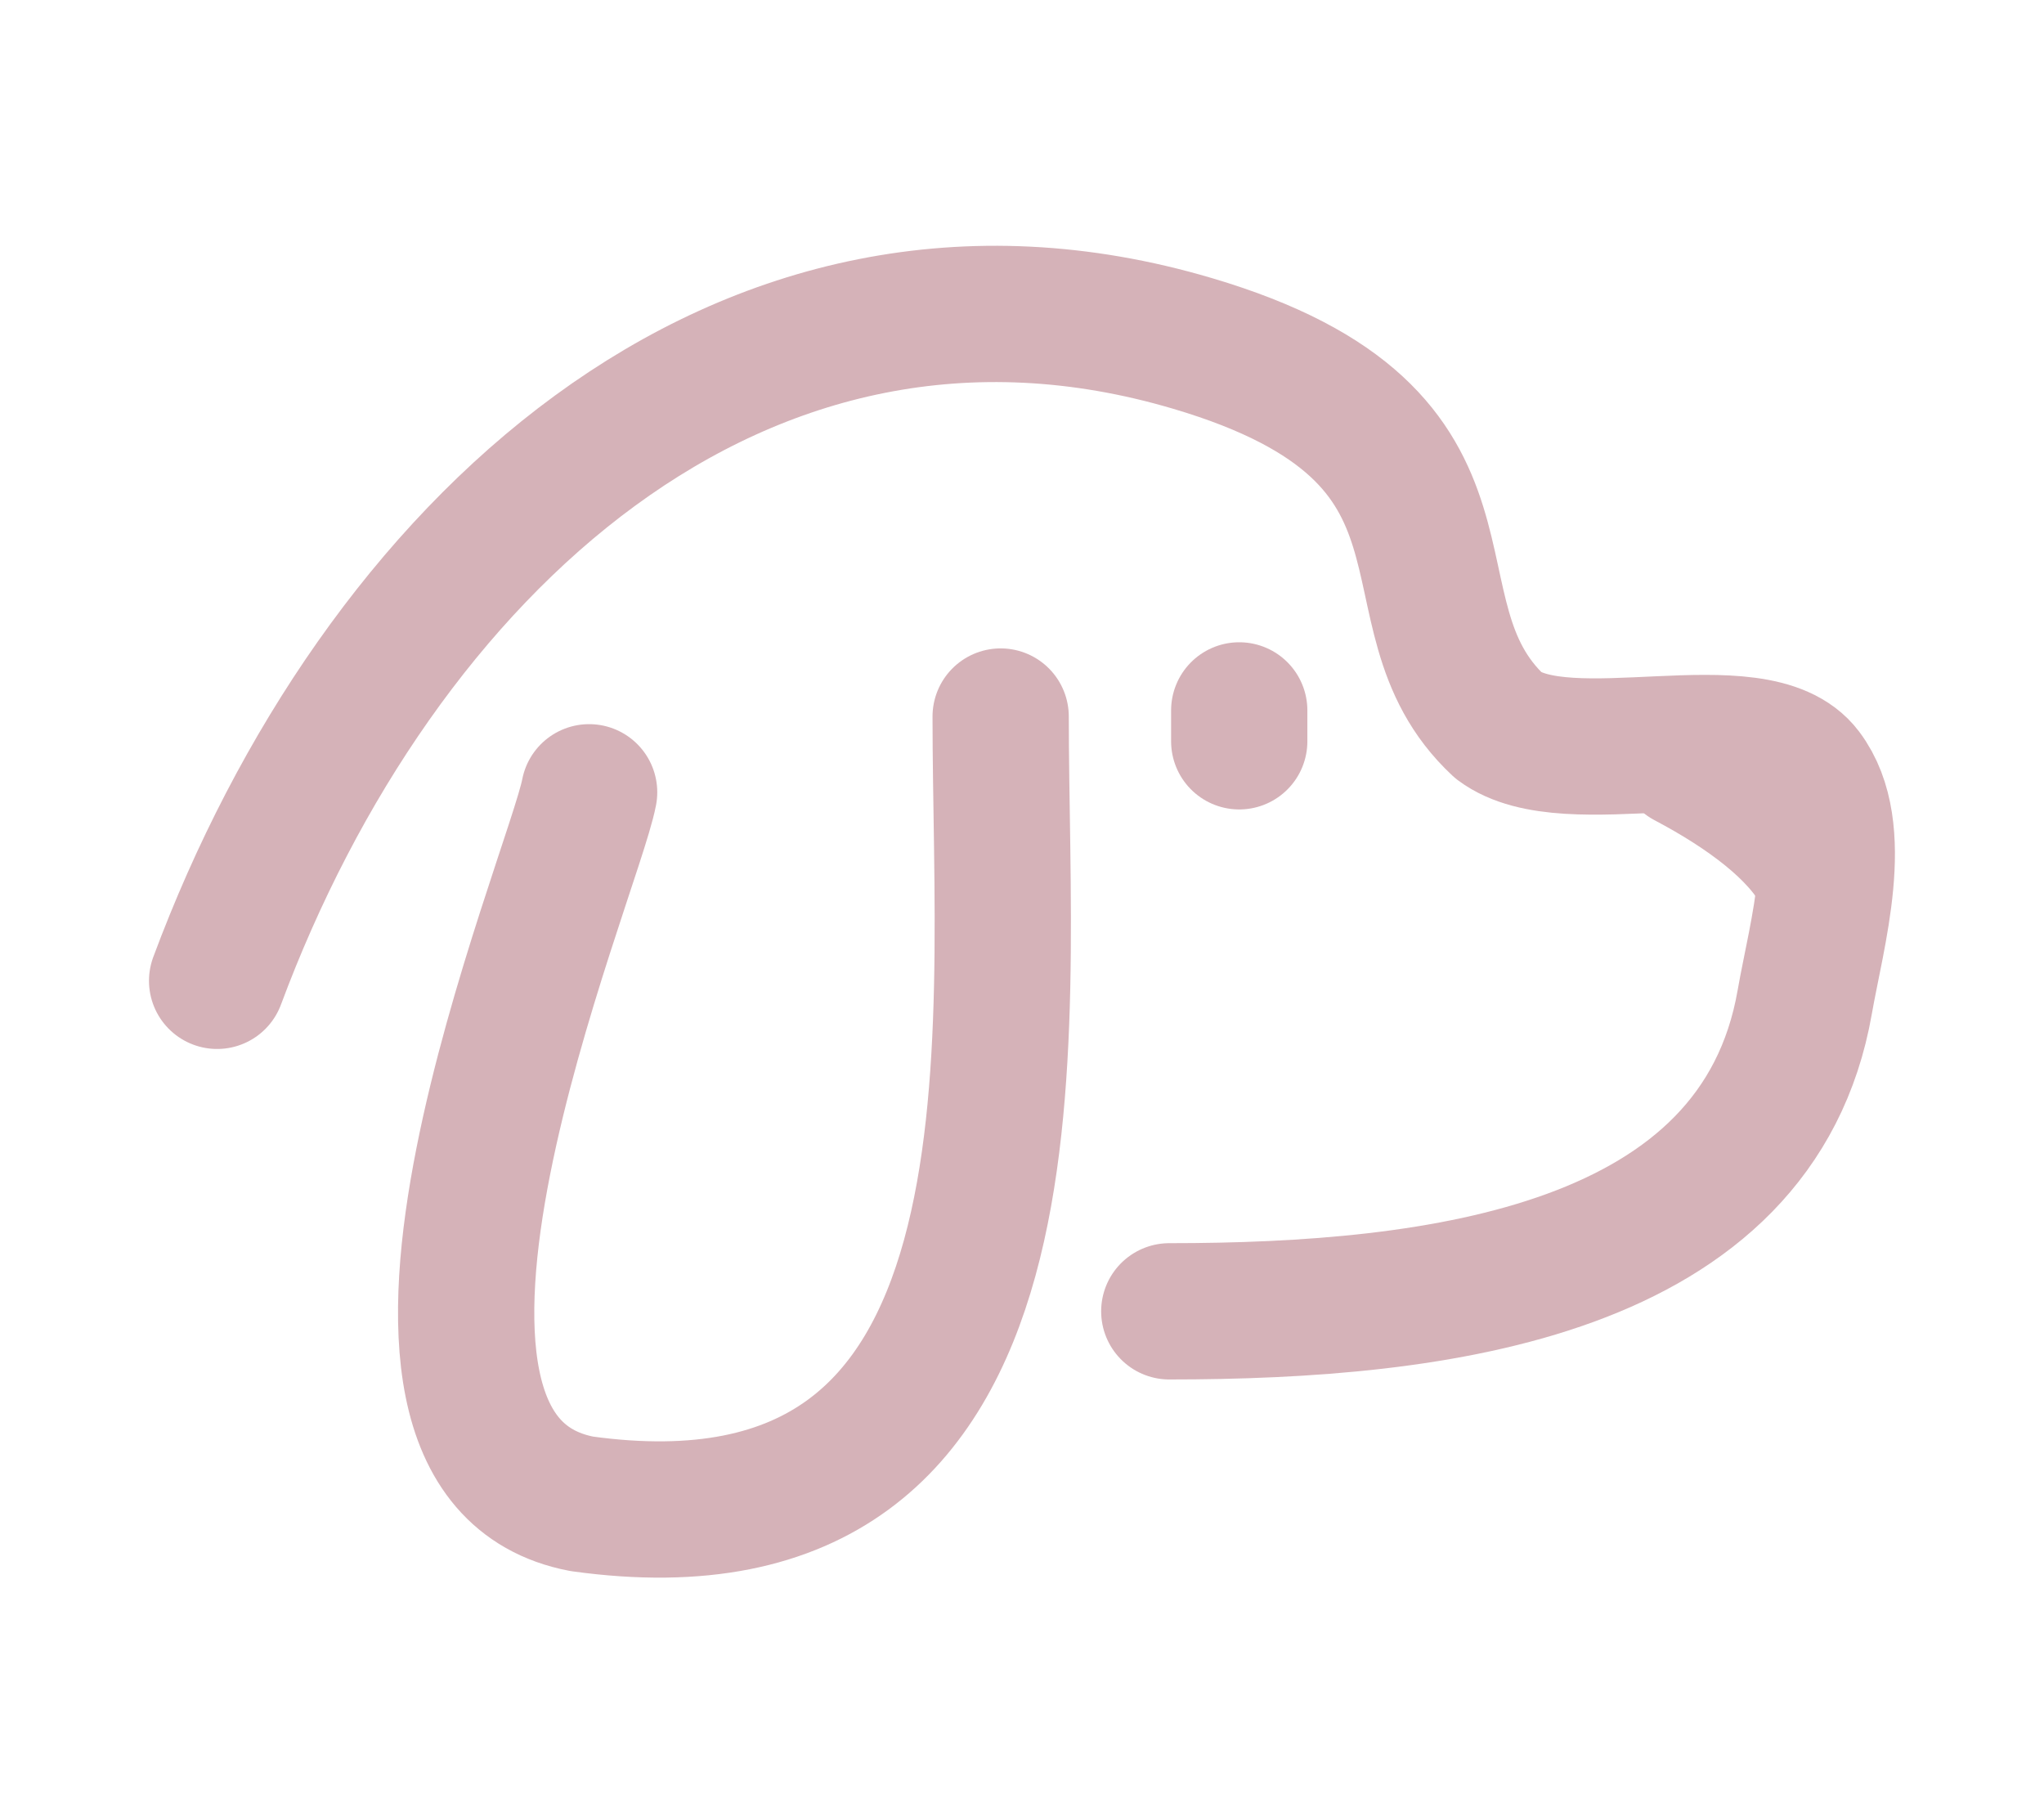
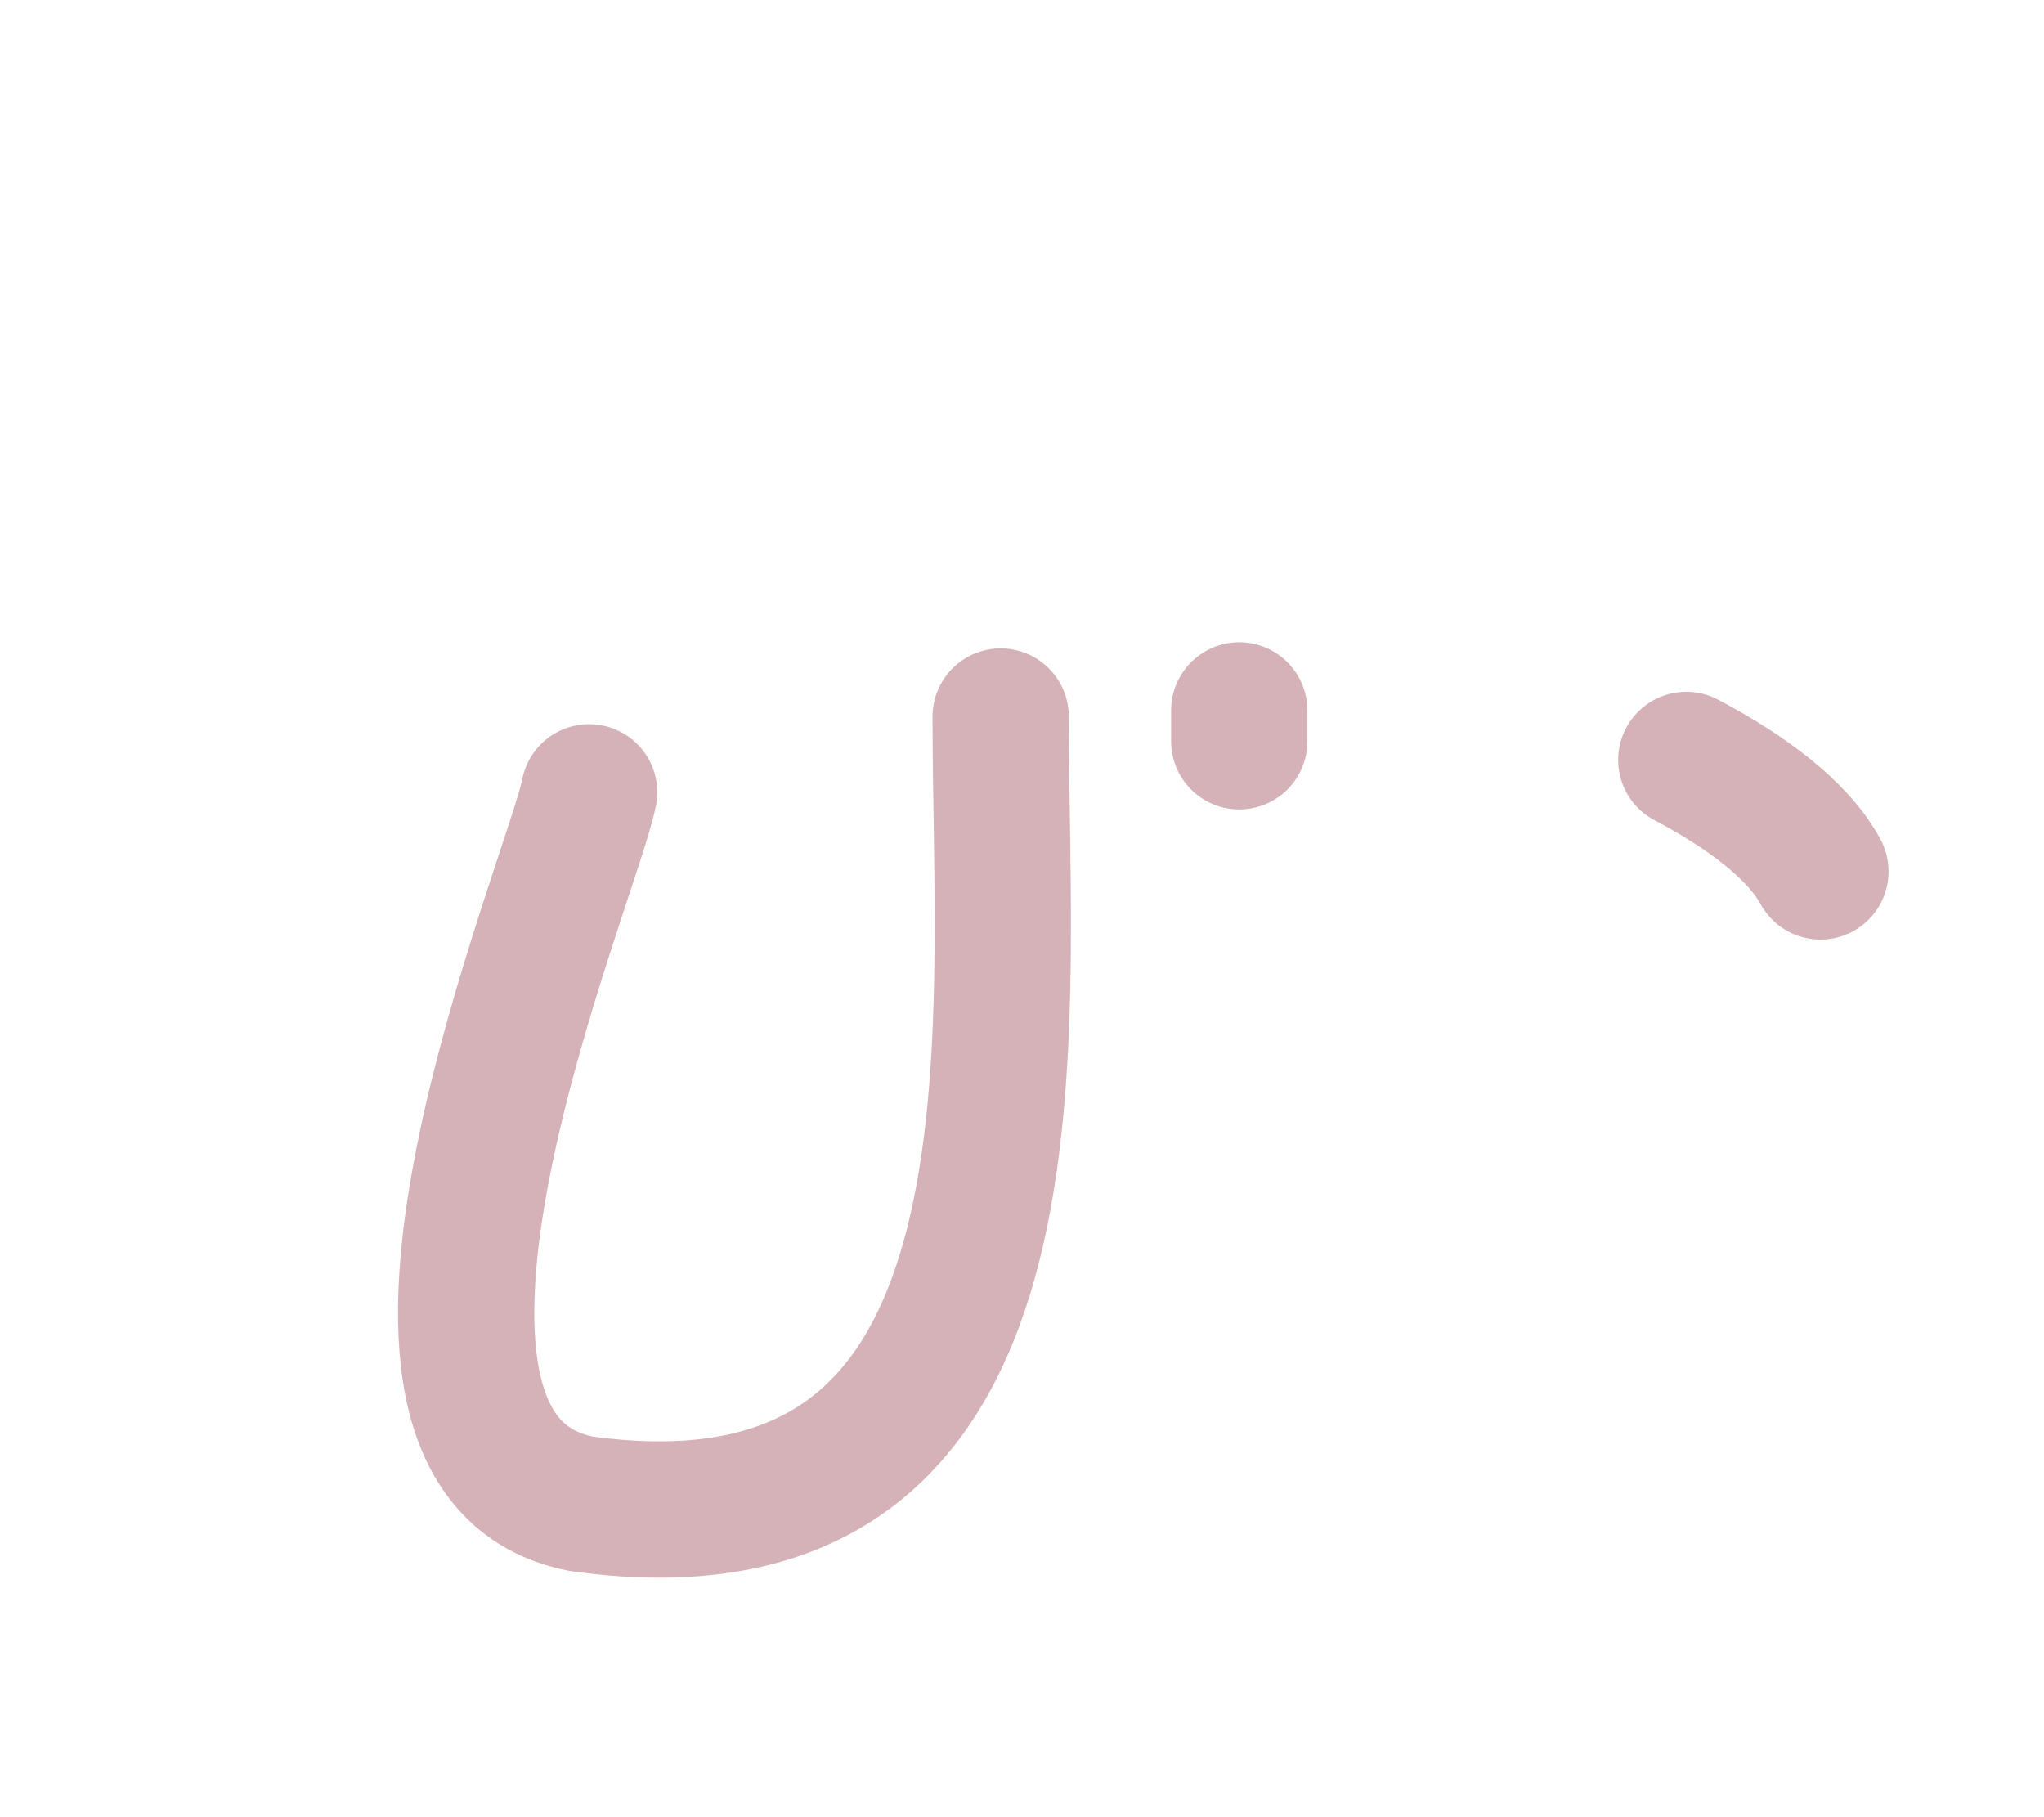
<svg xmlns="http://www.w3.org/2000/svg" width="18" height="16" viewBox="0 0 18 16" fill="none">
  <g id="dog-head-profile-svgrepo-com 1">
-     <path id="Vector" d="M1.912 8.636C3.321 4.85 6.515 1.844 10.502 3.024C13.285 3.847 12.117 5.381 13.199 6.39C13.809 6.845 15.465 6.234 15.893 6.803C16.272 7.305 15.998 8.222 15.893 8.823C15.478 11.196 12.674 11.546 10.297 11.546" stroke="#D5B2B8" stroke-width="1.2" stroke-linecap="round" stroke-linejoin="round" />
    <path id="Vector_2" d="M16.031 7.673C15.835 7.312 15.388 6.975 14.85 6.691" stroke="#D5B2B8" stroke-width="1.2" stroke-linecap="round" stroke-linejoin="round" />
    <path id="Vector_3" d="M5.188 6.976C5.046 7.722 2.866 12.808 5.123 13.241C9.315 13.822 8.812 9.198 8.812 6.309" stroke="#D5B2B8" stroke-width="1.2" stroke-linecap="round" stroke-linejoin="round" />
    <path id="Vector_4" d="M10.913 6.255V6.527" stroke="#D5B2B8" stroke-width="1.2" stroke-linecap="round" stroke-linejoin="round" />
  </g>
</svg>